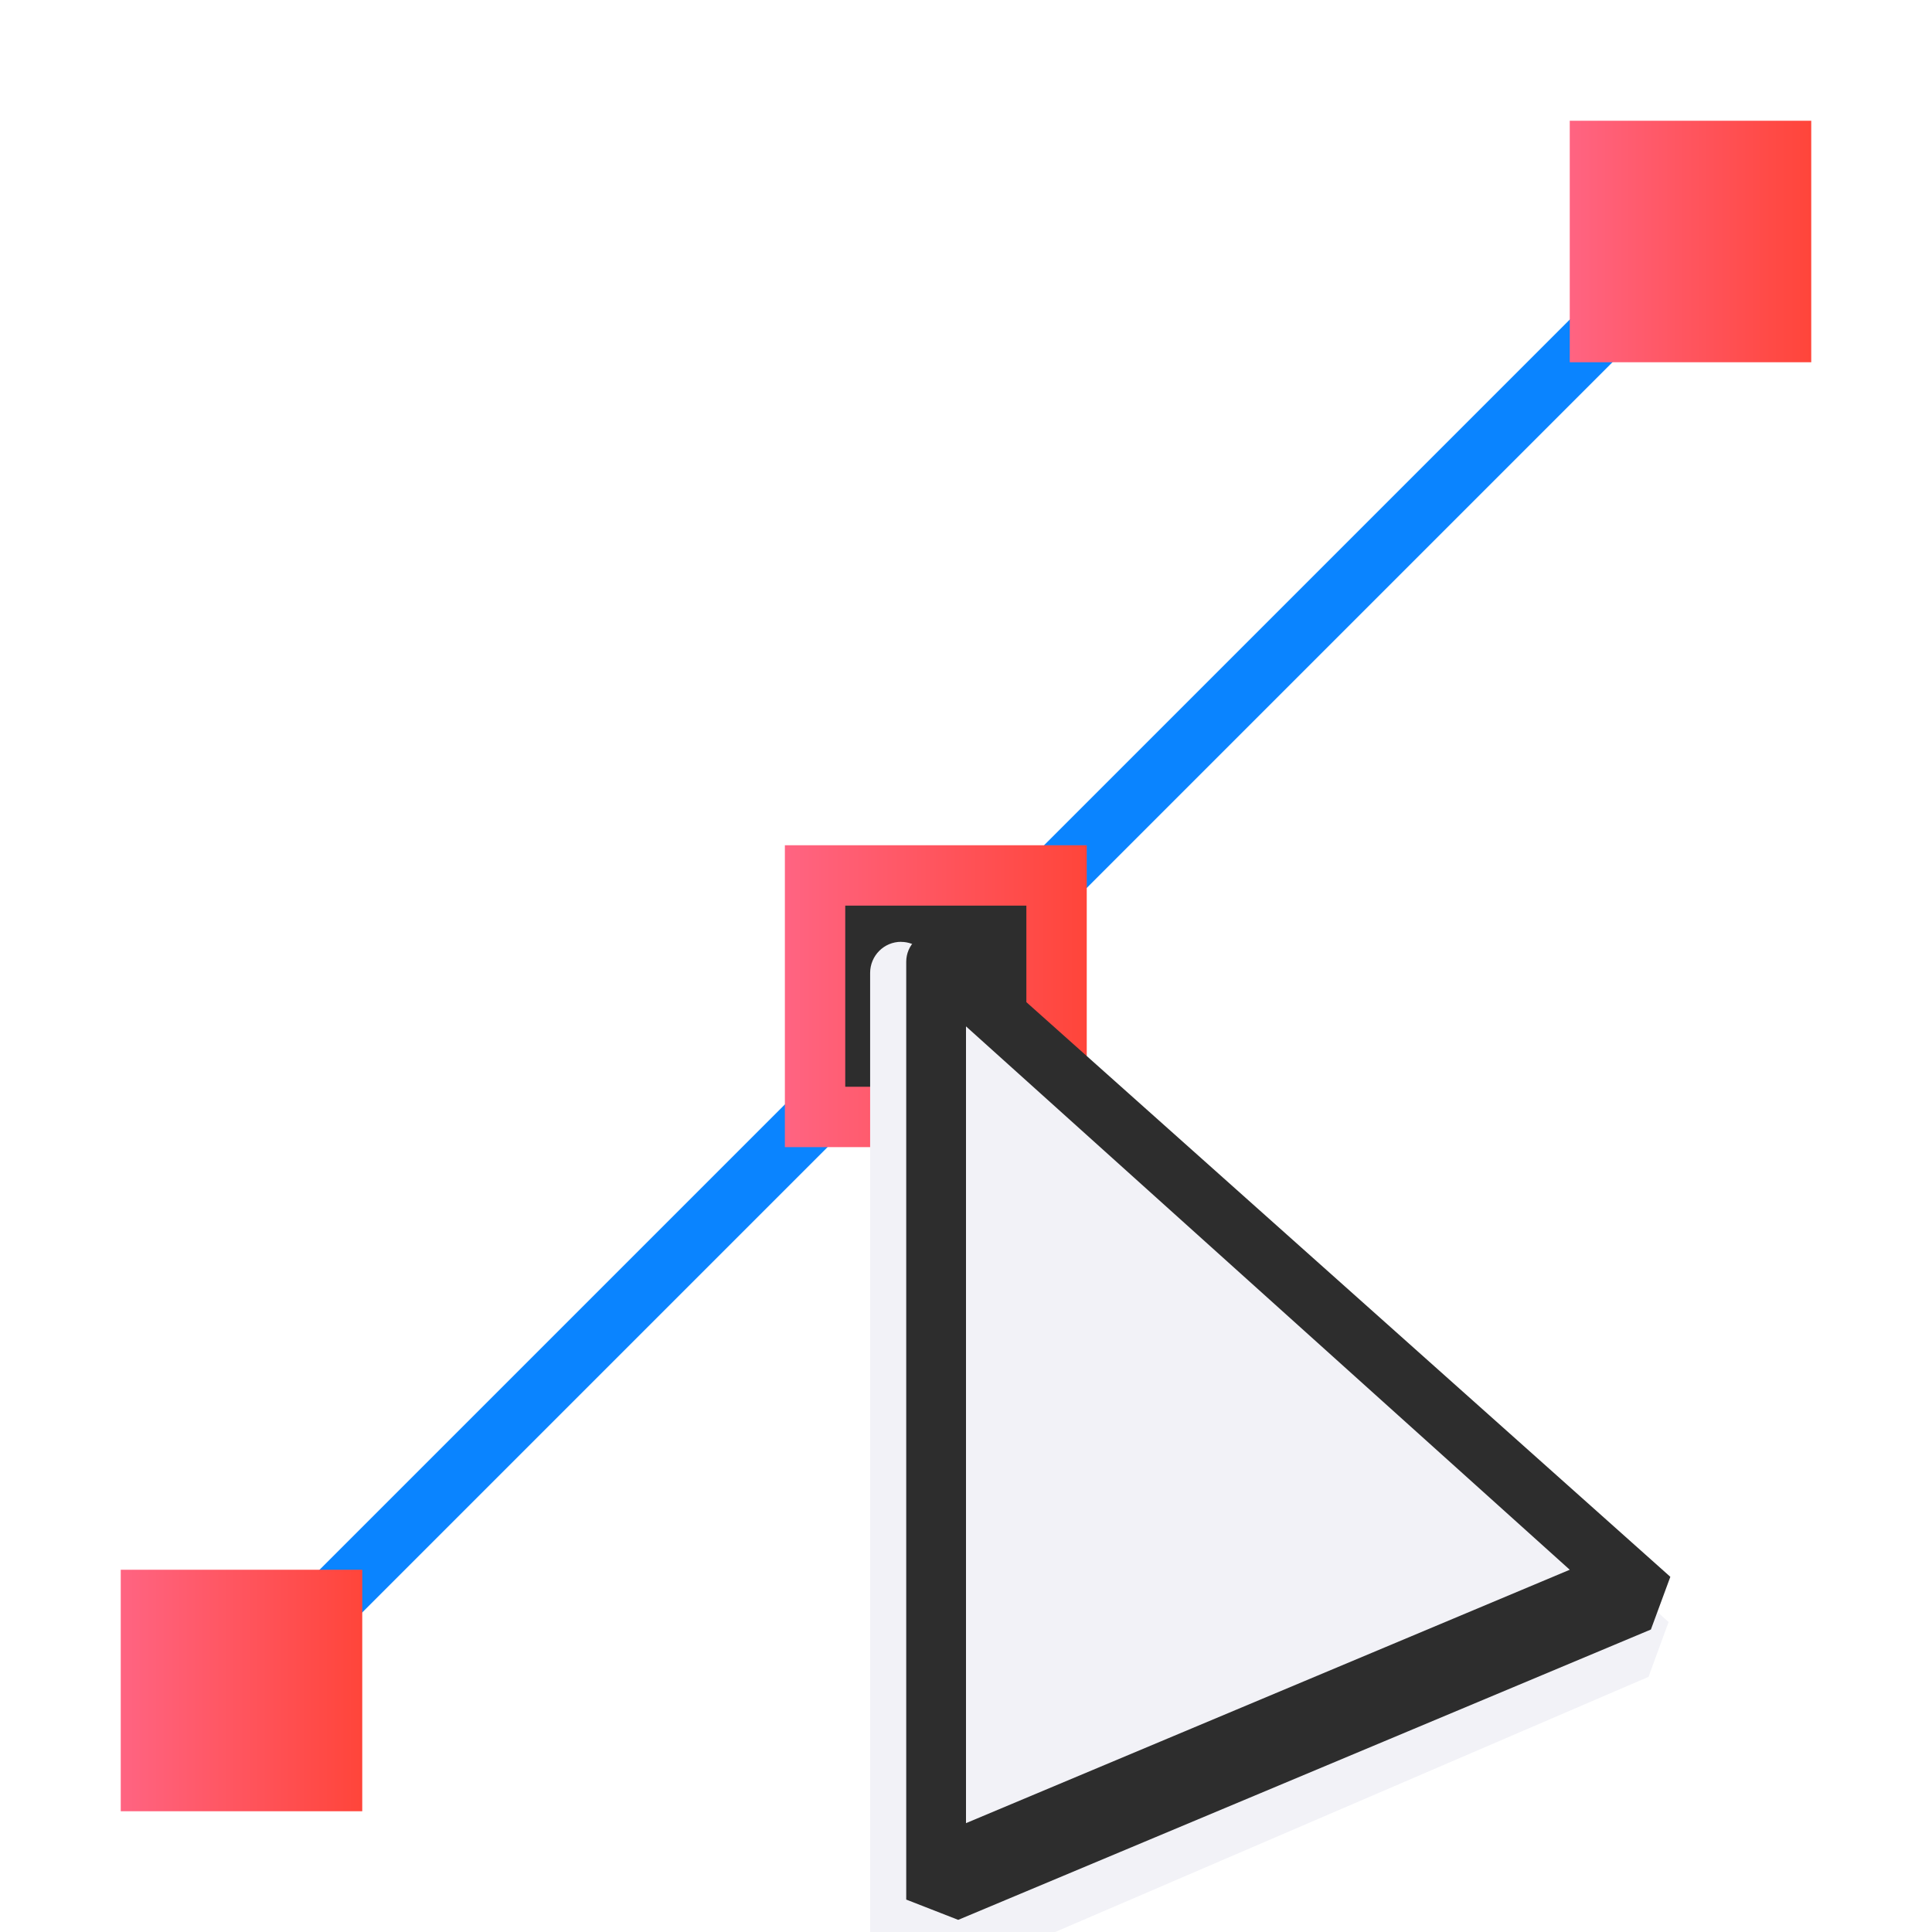
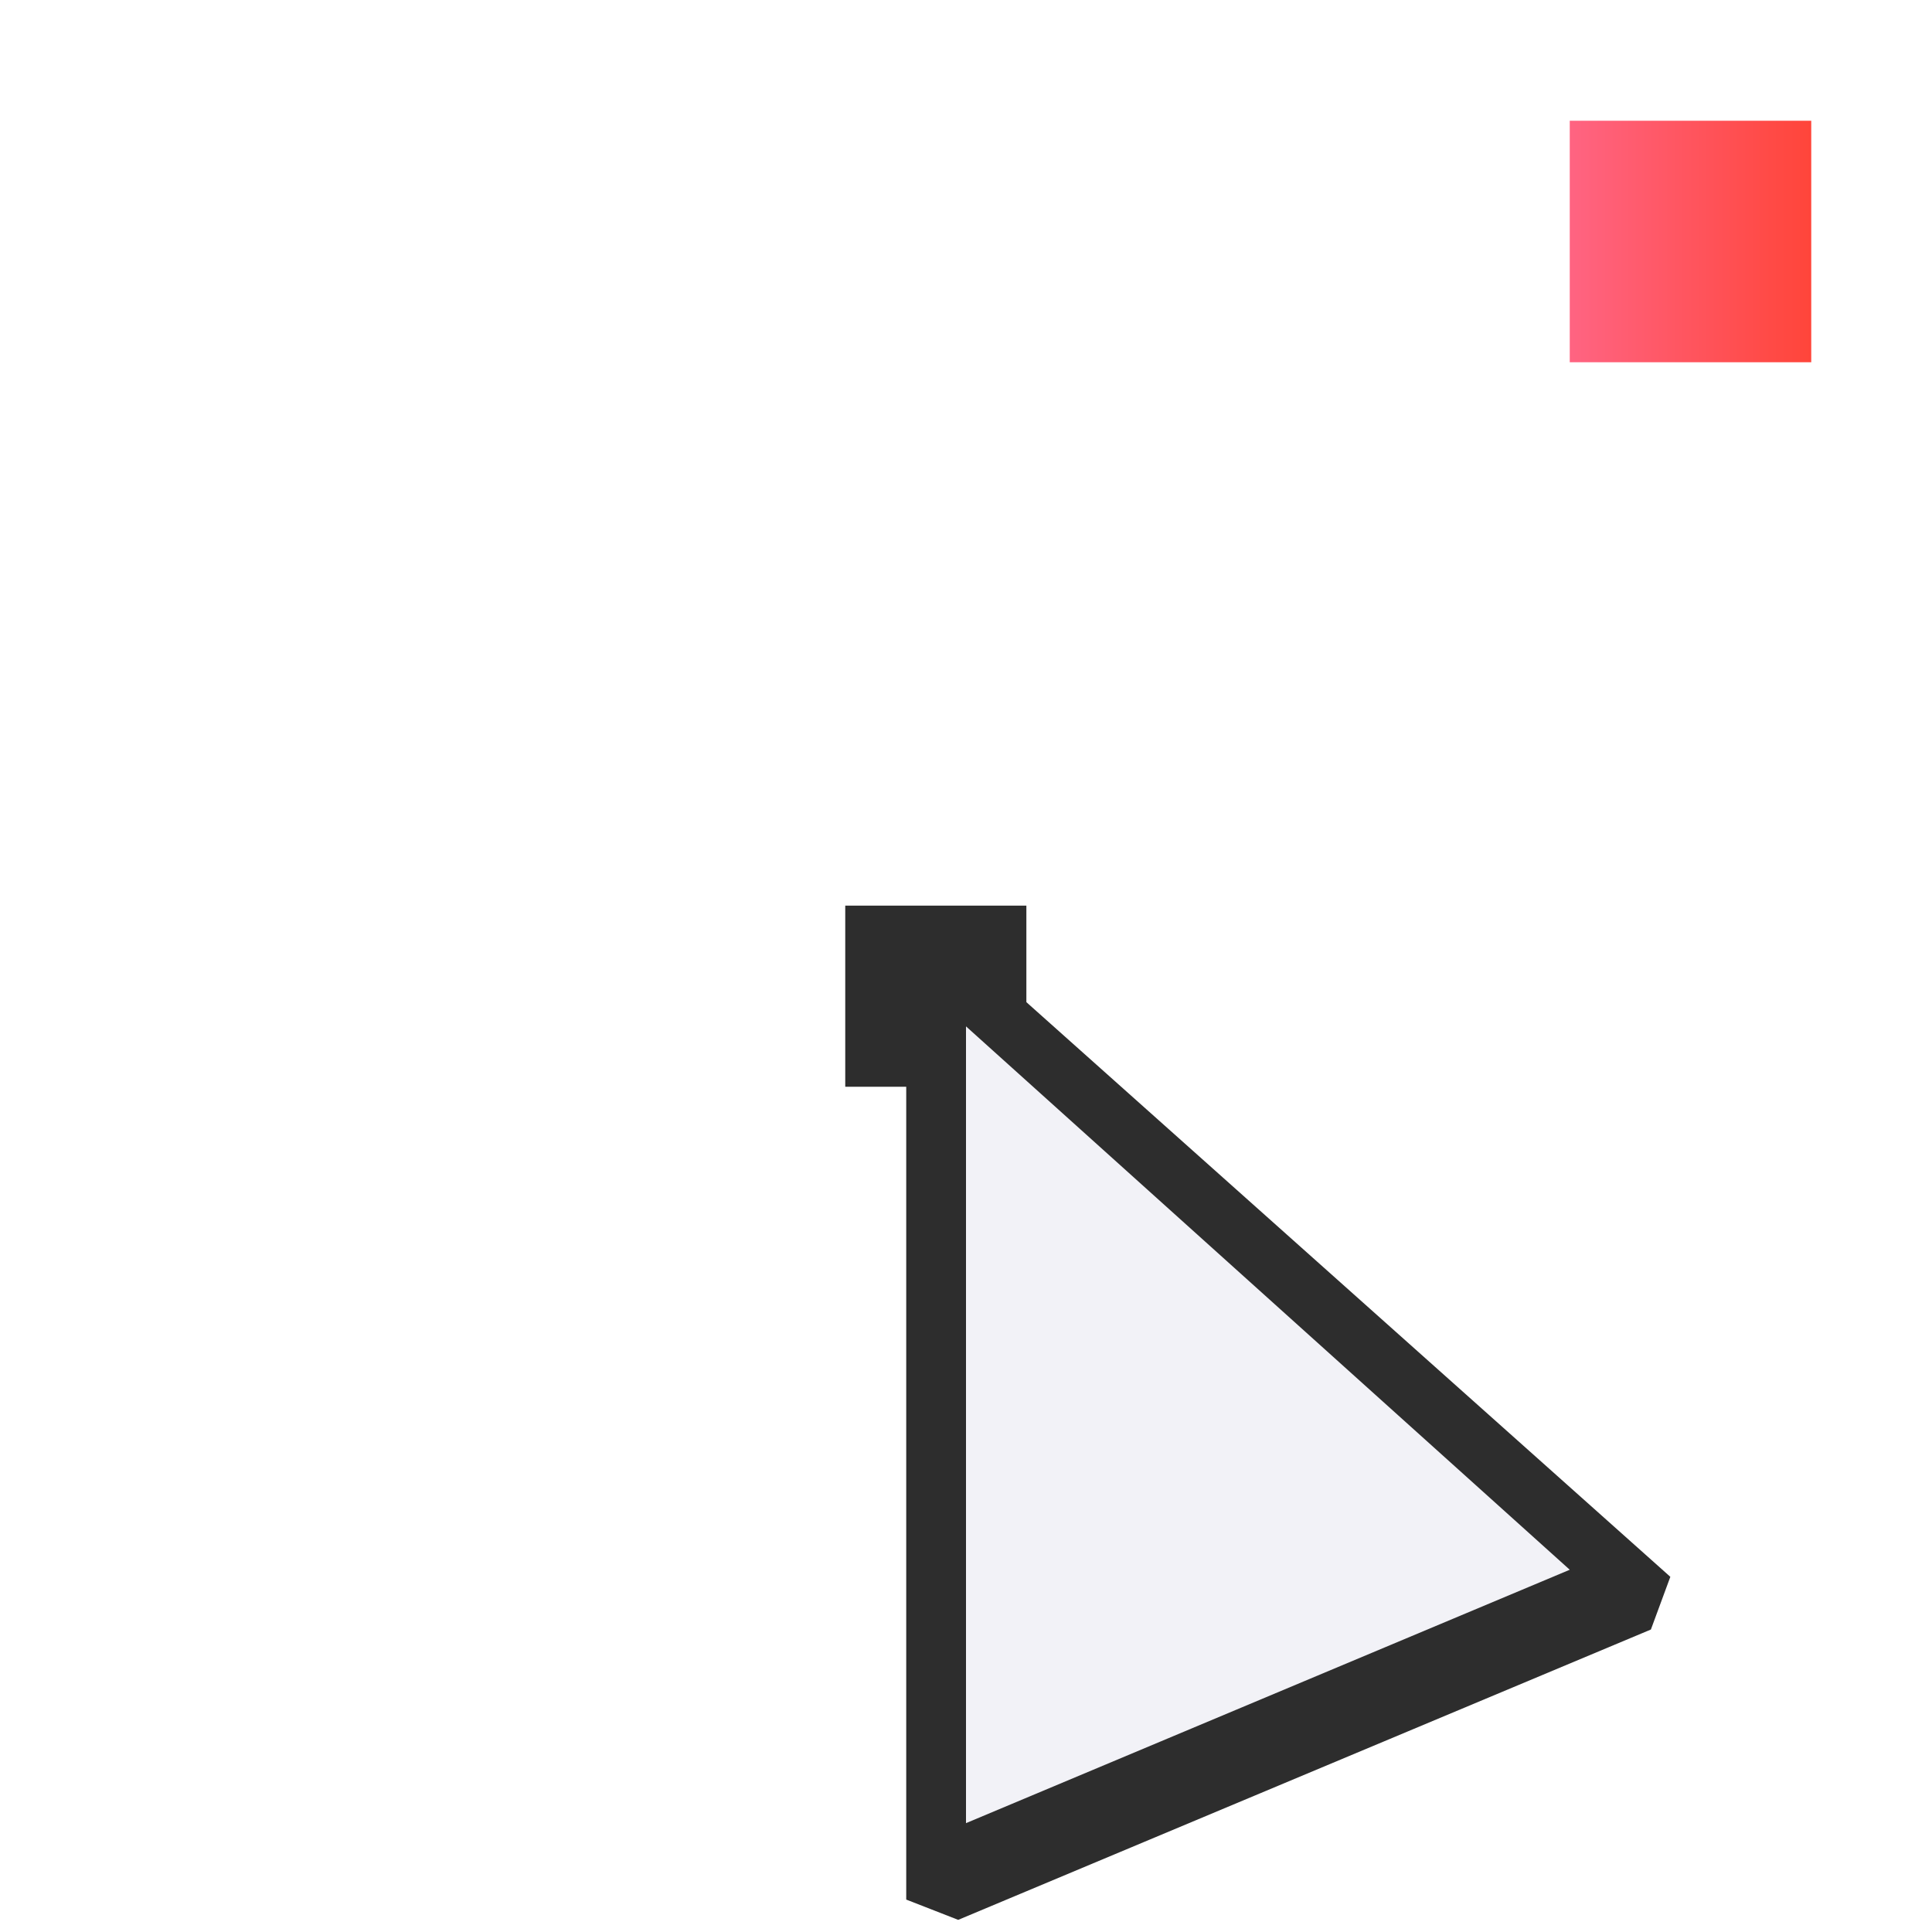
<svg xmlns="http://www.w3.org/2000/svg" xmlns:xlink="http://www.w3.org/1999/xlink" viewBox="0 0 32 32">
  <filter id="a" color-interpolation-filters="sRGB" height="1.095" width="1.124" x="-.062" y="-.048">
    <feGaussianBlur stdDeviation=".33" />
  </filter>
  <linearGradient id="b" gradientTransform="matrix(.265 0 0 .265 101.6 307.583)" gradientUnits="userSpaceOnUse" x1="18.5" x2="18.5" y1="23" y2="14.5">
    <stop offset="0" stop-color="#ff6482" />
    <stop offset="1" stop-color="#ff453a" />
  </linearGradient>
  <linearGradient id="c" gradientTransform="translate(-3 1)" gradientUnits="userSpaceOnUse" x1="5" x2="9" xlink:href="#b" y1="27" y2="27" />
  <linearGradient id="d" gradientTransform="matrix(1.25 0 0 1.25 -2 -3.5)" gradientUnits="userSpaceOnUse" x1="12" x2="16" xlink:href="#b" y1="16" y2="16" />
  <linearGradient id="e" gradientTransform="translate(1 -5)" gradientUnits="userSpaceOnUse" x1="25" x2="29" xlink:href="#b" y1="9" y2="9" />
-   <path d="m4.01 27.99 23.977-23.977" fill="none" stroke="#0a84ff" stroke-linecap="round" stroke-linejoin="round" />
  <path d="m26 2h4v4h-4z" fill="url(#e)" />
-   <path d="m2 26h4v4h-4z" fill="url(#c)" />
-   <path d="m13 14h5v5h-5z" fill="url(#d)" stroke-width="1.25" />
  <path d="m14 15h3v3h-3z" fill="#2d2d2d" stroke-width=".75" />
  <g fill-rule="evenodd" transform="translate(8.008 12.432)">
-     <path d="m7.5 3.138c-.275-.001-.498.221-.498.496v15.838l.861.336 11.632-4.964.322-.873-11.997-10.713c-.089-.076-.203-.119-.32-.119z" fill="#f2f2f7" filter="url(#a)" transform="matrix(1.032 0 0 1.04 -.822 -.096)" />
    <path d="m7.5 3.002c-.275-.001-.498.221-.498.496v15.533l.861.336 11.473-4.809.322-.873-11.838-10.564c-.089-.076-.203-.119-.32-.119z" fill="#2d2d2d" />
    <path d="m7.992 4.568v13.197l10-4.197z" fill="#f2f2f7" />
  </g>
</svg>